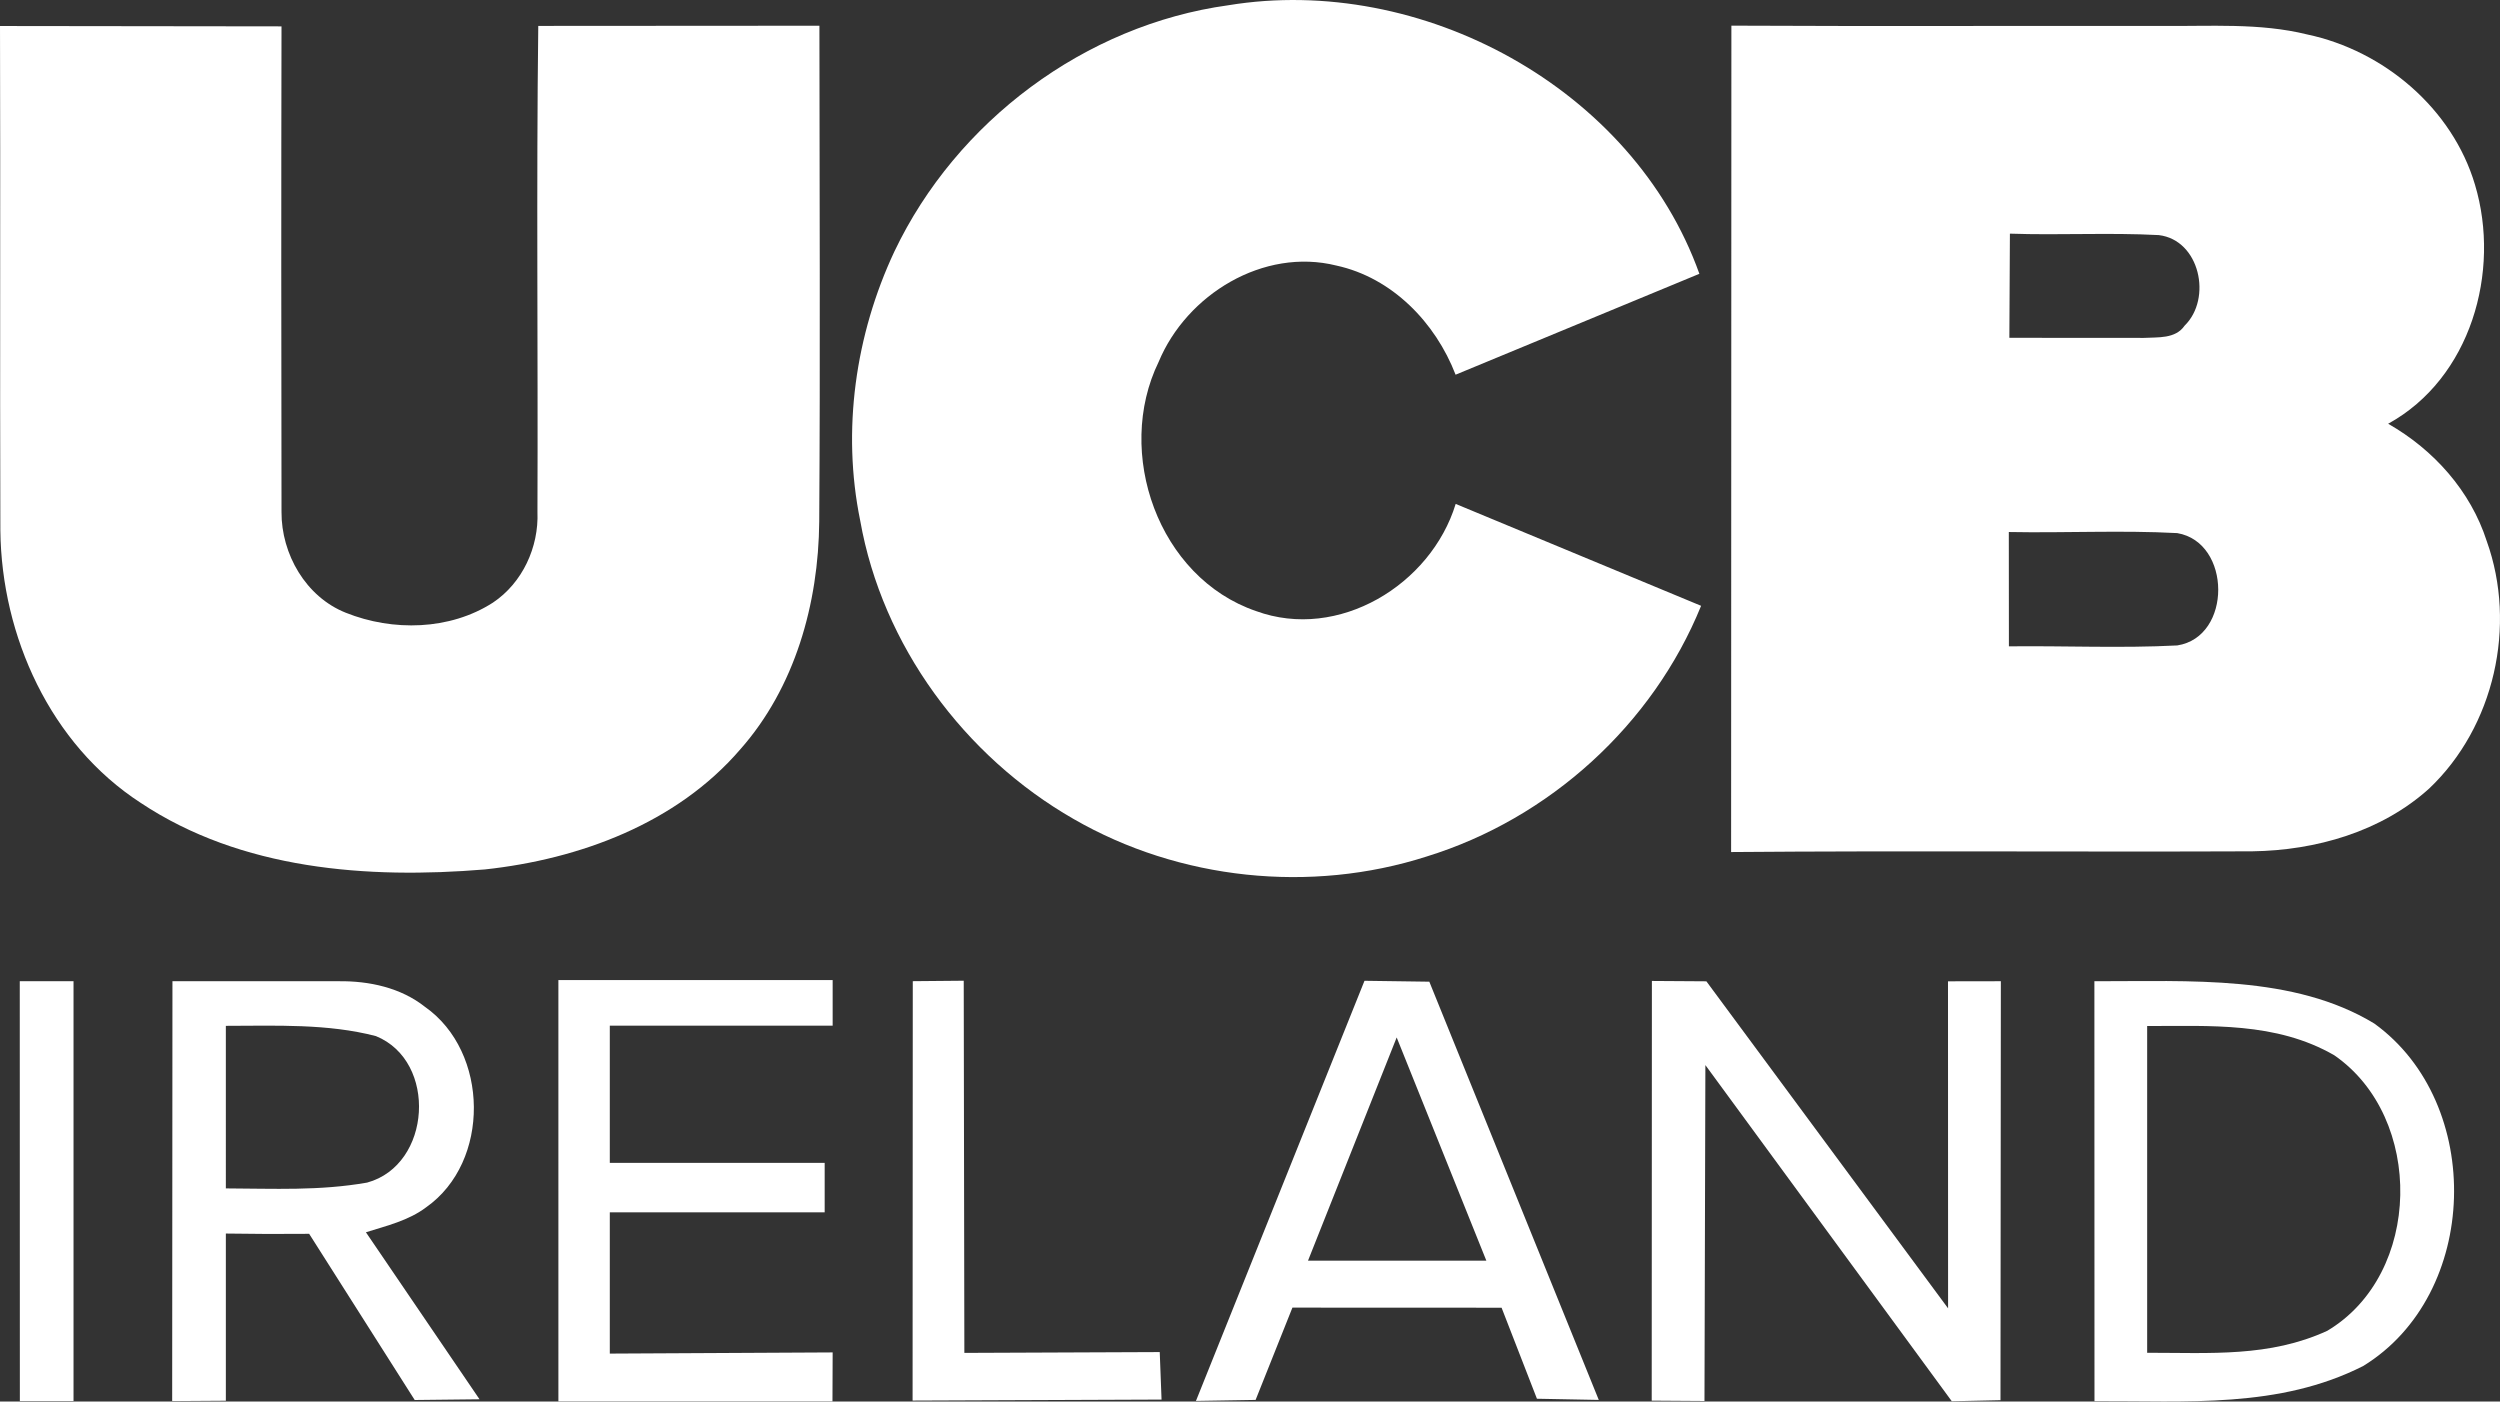
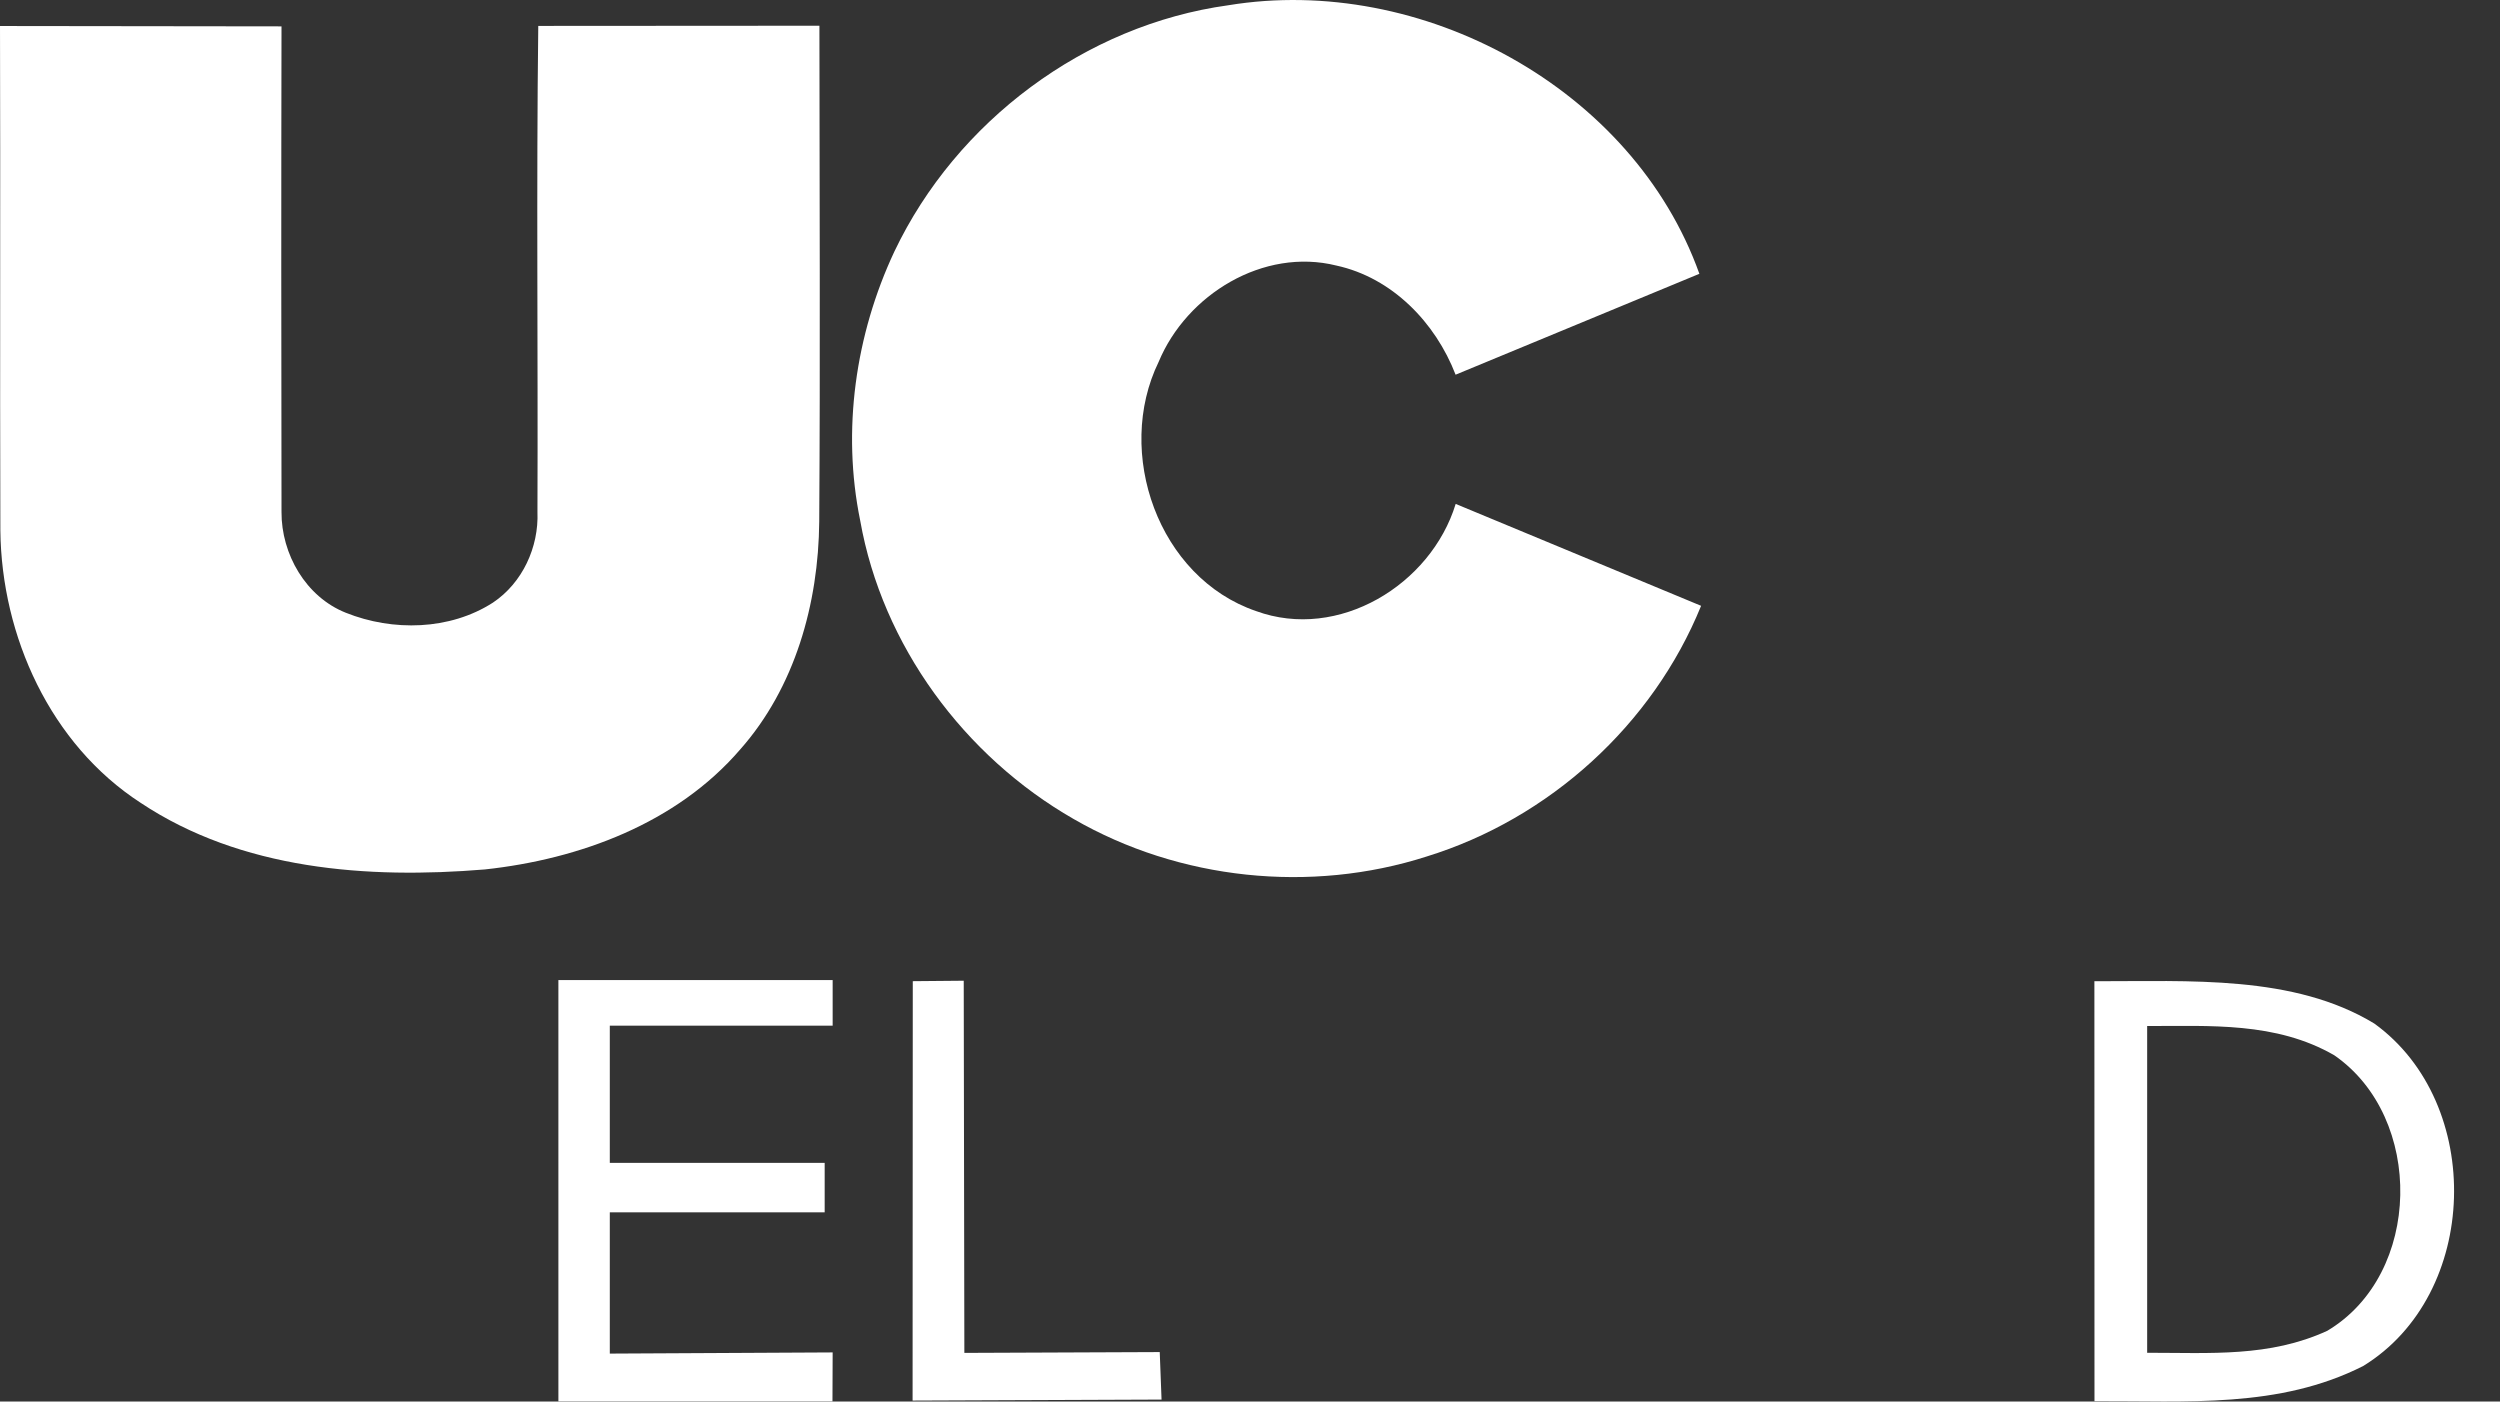
<svg xmlns="http://www.w3.org/2000/svg" width="600" height="336.37" version="1.1" viewBox="0 0 450 252.275">
  <rect x="0" y="0" width="450" height="252.275" fill="#333333" stroke="none" />
  <g fill="#fff">
    <path d="m160.99 45.268c11.162-23.435 34.32-40.766 60.104-44.323 34.695-5.696 72.833 14.867 84.795 48.338l-43.883 18.163c-3.623-9.4-11.424-17.462-21.46-19.648-13.121-3.264-26.943 5.206-31.986 17.331-7.964 16.336-0.082 38.84 17.527 44.862 14.818 5.418 31.48-4.716 35.935-19.289l44.176 18.343c-8.698 21.411-27.335 38.318-49.399 45.123-20.905 6.707-44.519 4.227-63.531-6.74-19.714-11.293-34.45-31.252-38.432-53.723-3.329-16.254-0.865-33.471 6.152-48.436z" />
-     <path d="m3e-6 4.681 50.672 0.065c-0.065 29.13-0.049 58.26 0 87.39-0.049 7.588 4.374 15.308 11.587 18.163 8.437 3.378 18.702 3.166 26.47-1.828 5.32-3.558 8.274-9.987 8.013-16.336 0.114-29.163-0.212-58.325 0.147-87.472l50.606-0.033c0.016 29.75 0.163 59.517-0.033 89.267-0.131 14.704-4.341 29.848-14.247 41.027-11.44 13.284-28.885 19.73-45.939 21.574-21.117 1.746-43.85 0.065-61.965-11.995-16.254-10.542-25.034-29.995-25.246-49.007-0.098-30.272 0.033-60.545-0.065-90.817z" />
-     <path d="m311.65 4.616c25.785 0.131 51.585 0.016 77.37 0.049 8.764 0.098 17.674-0.588 26.274 1.534 13.822 2.921 26.144 13.349 30.207 27.057 4.684 15.65-0.783 34.858-15.634 43.018 8.192 4.667 14.851 12.093 17.755 21.15 5.434 15.177 1.371 33.373-10.363 44.503-8.617 7.784-20.416 11.146-31.839 11.309-31.268 0.131-62.552-0.131-93.82 0.131l0.049-148.75m50.133 37.437-0.098 18.751c8.062-0.016 16.124 0.033 24.185 0.016 2.546-0.147 5.695 0.212 7.36-2.203 4.994-4.88 2.742-15.422-4.651-16.303-8.927-0.473-17.87 0.049-26.796-0.261m-0.196 53.707 0.016 20.579c10.102-0.114 20.22 0.359 30.305-0.163 9.889-1.534 9.775-18.555 0-20.22-10.085-0.539-20.22 0-30.321-0.196z" />
-     <path d="m3.558 176.62h9.677v75.574h-9.661z" />
-     <path d="m31.039 176.62h29.946c5.467-0.065 11.162 1.159 15.52 4.618 11.554 8.111 11.815 27.89 0.212 36.066-3.166 2.399-7.115 3.329-10.852 4.504l20.448 30.06-11.668 0.131-18.996-29.913c-5.059 0.049-9.955 0.033-14.997-0.049v30.093l-9.661 0.065 0.049-75.574m9.612 37.29c8.681 0.034 16.852 0.459 25.426-1.044 11.603-3.166 12.713-21.852 1.583-26.372-8.693-2.263-17.906-1.856-27.009-1.844z" />
+     <path d="m3e-6 4.681 50.672 0.065c-0.065 29.13-0.049 58.26 0 87.39-0.049 7.588 4.374 15.308 11.587 18.163 8.437 3.378 18.702 3.166 26.47-1.828 5.32-3.558 8.274-9.987 8.013-16.336 0.114-29.163-0.212-58.325 0.147-87.472l50.606-0.033c0.016 29.75 0.163 59.517-0.033 89.267-0.131 14.704-4.341 29.848-14.247 41.027-11.44 13.284-28.885 19.73-45.939 21.574-21.117 1.746-43.85 0.065-61.965-11.995-16.254-10.542-25.034-29.995-25.246-49.007-0.098-30.272 0.033-60.545-0.065-90.817" />
    <path d="m100.51 176.41h49.367v8.209h-40.113v24.692h38.677v8.909h-38.677v25.426l40.113-0.212-0.033 8.812h-49.333z" />
    <path d="m164.3 176.61 9.171-0.082 0.114 66.991 35.168-0.147 0.326 8.551-44.813 0.18z" />
-     <path d="m245.61 176.54 11.668 0.163 30.501 75.281-11.13-0.212-6.364-16.385-37.649-0.016-6.626 16.613-10.738 0.18 30.338-75.624m5.793 10.2-15.96 40.178h32.1z" />
-     <path d="m297.34 176.57 9.808 0.065 43.507 58.864-0.016-58.864 9.514-0.016-0.065 75.412-8.764 0.196-44.356-60.512-0.163 60.463-9.498-0.065z" />
    <path d="m376.99 176.62c17.059 0.036 35.871-1.201 50.394 7.621 19.877 14.377 19.012 48.746-2.007 61.638-15.142 7.676-31.766 6.263-48.371 6.332m9.482-8.714c11.411-5e-3 22.001 0.821 32.41-3.949 17.135-10.183 17.511-38.399 1.257-49.611-10.5-6.046-22.423-5.234-33.667-5.255z" />
  </g>
</svg>